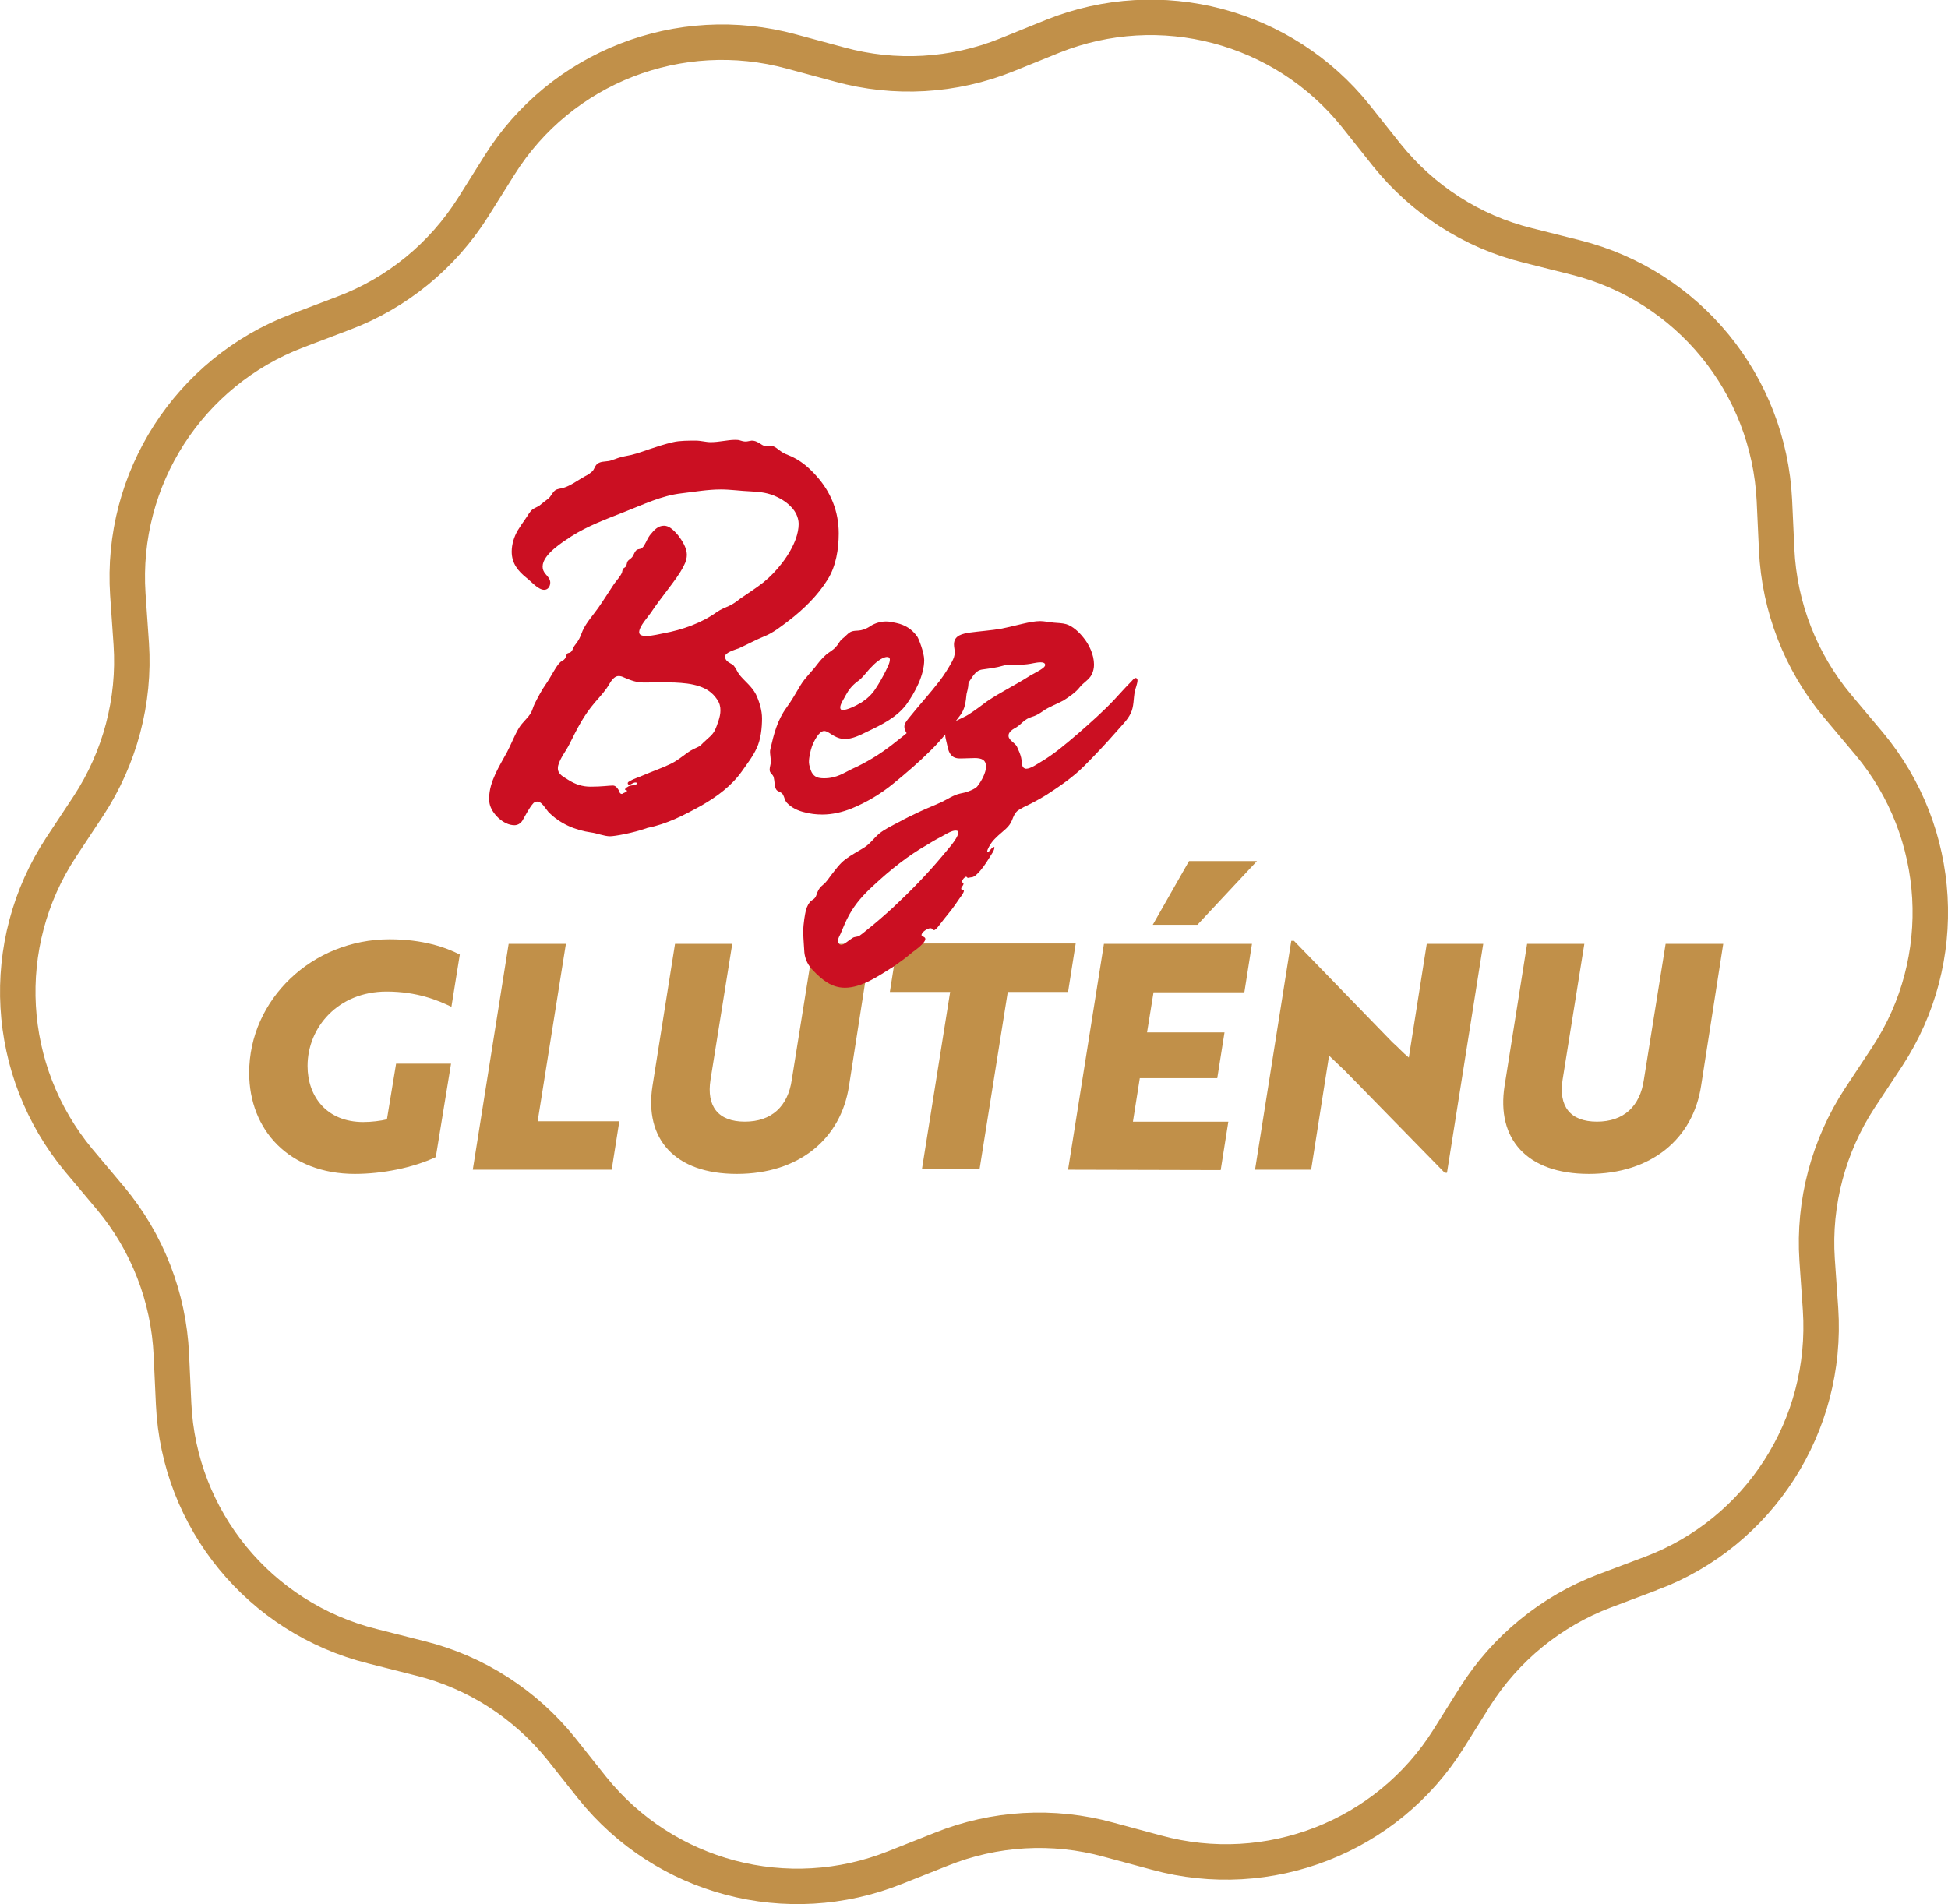
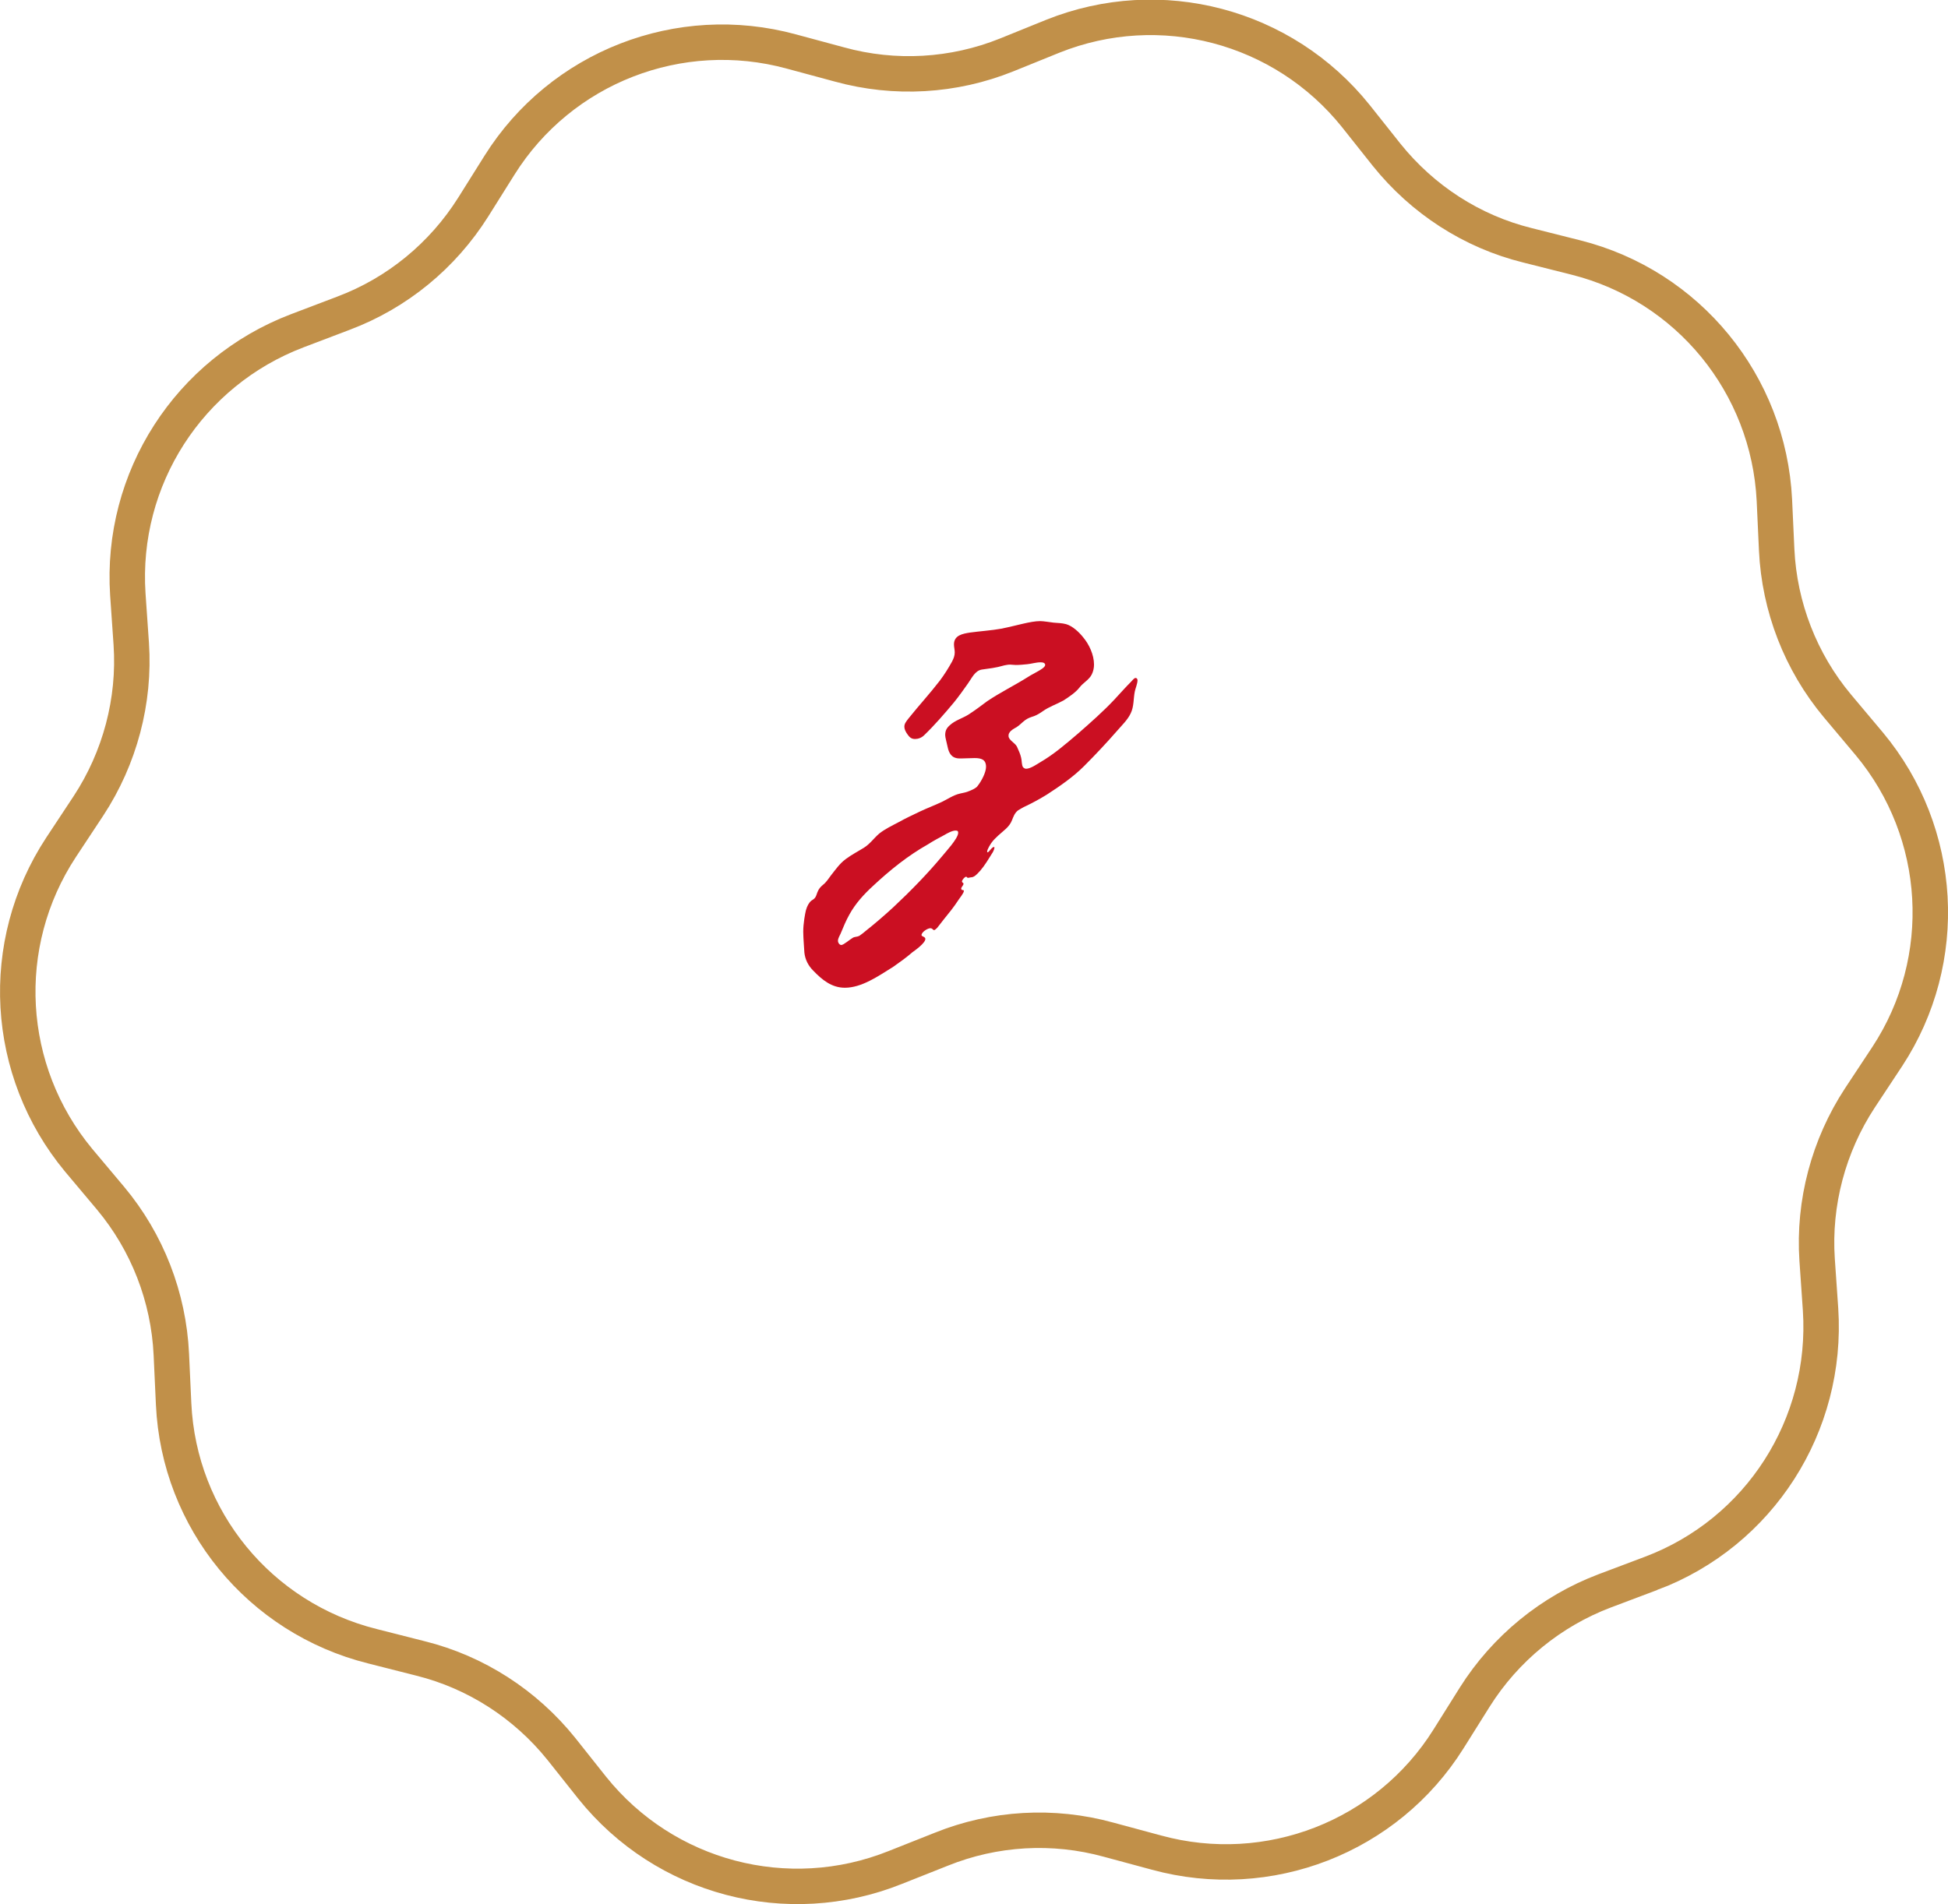
<svg xmlns="http://www.w3.org/2000/svg" xml:space="preserve" id="Layer_1" x="0" y="0" style="enable-background:new 0 0 510.5 499.1" version="1.1" viewBox="0 0 510.5 499.1">
  <style>.st1{fill:#c19049}.st2{fill:#cb0f22}</style>
  <path d="m432.7 412.4-12.2 4.6c-14 5.3-26 15.1-34 27.8l-6.9 11c-16.1 25.7-47.2 37.8-76.5 29.8l-12.6-3.4c-14.5-4-29.9-3.1-43.8 2.5l-12.1 4.8c-28.2 11.3-60.4 2.8-79.4-20.9l-8.1-10.2c-9.4-11.7-22.4-20.1-36.9-23.7l-12.6-3.2C68 424.1 46.9 398.3 45.5 368l-.6-13c-.7-15-6.3-29.4-15.9-40.9l-8.4-10c-19.4-23.4-21.3-56.6-4.6-82l7.2-10.9c8.2-12.5 12.2-27.5 11.2-42.4l-.9-13c-2-30.3 16-58.3 44.4-69.1L90 82.1c14.1-5.3 26-15.1 34-27.8l6.9-11c16.1-25.7 47.2-37.8 76.5-29.8l12.6 3.4c14.5 4 29.9 3.1 43.8-2.5l12.1-4.9c28.2-11.3 60.4-2.8 79.4 20.9l8.1 10.2c9.4 11.7 22.3 20.1 36.9 23.7l12.7 3.2c29.4 7.4 50.5 33.2 52 63.6l.6 13c.7 15 6.3 29.4 15.9 40.9l8.4 10c19.4 23.3 21.3 56.6 4.7 81.9l-7.2 10.9c-8.2 12.5-12.2 27.5-11.2 42.4l.9 13c2 30.4-16 58.5-44.4 69.2z" style="fill:none;stroke:#c19049;stroke-width:9.29;stroke-miterlimit:10" />
-   <path d="M93 307.7c-17.2 0-27.7-11.5-27.7-26.5 0-19.2 16.5-35 36.8-35 8.7 0 14.7 2.1 18.4 4l-2.2 13.7c-3.5-1.7-9-4-17-4-12.7 0-20.7 9.4-20.7 19.5 0 8.1 5.1 14.7 14.6 14.7 2.1 0 4.6-.3 6.2-.7l2.4-14.6h14.4l-4 24.5c-6 2.8-14 4.4-21.2 4.4zM123.9 306.6l9.4-59.2h15l-7.4 46.5h21.4l-2 12.7h-36.4zM222.5 284.6c-2.1 13.9-13.1 23.1-29.4 23.1s-24.3-9.2-22.1-23.1l5.9-37.2h15l-5.7 35.6c-1.1 7 2 11 9 11s11.3-4 12.3-11l5.7-35.6h15.1l-5.8 37.2zM264.1 260l-7.4 46.5h-15.1L249 260h-15.8l2-12.7h46.7l-2 12.7h-15.8zM279.9 306.6l9.4-59.2h38.8l-2 12.7h-23.8l-1.7 10.5h20.3l-1.9 12h-20.3l-1.8 11.4h25l-2 12.7-40-.1zm31.7-80.9h17.8l-15.6 16.7h-11.7l9.5-16.7zM378.6 307.4l-26.1-26.7-4.2-4-4.7 29.9h-14.7l9.5-60h.7l25.8 26.6c1.5 1.3 2.8 2.8 4.3 4l4.7-29.8h14.8l-9.5 60h-.6zM445.8 284.6c-2.1 13.9-13.1 23.1-29.4 23.1s-24.3-9.2-22.1-23.1l5.9-37.2h15l-5.7 35.6c-1.1 7 2 11 9 11s11.3-4 12.3-11l5.7-35.6h15.1l-5.8 37.2z" class="st1" />
-   <path d="M159.9 219.2c-1.6 0-3.4-.8-5-1-4.2-.6-8.2-2.3-11.2-5.4-.8-.9-1.7-2.7-2.9-2.7-.3 0-.7.1-1 .4-1.1 1.2-1.9 2.9-2.9 4.6-.5.8-1.3 1.2-2.1 1.2-2.9 0-6-3.1-6.5-5.7-.1-.5-.1-1-.1-1.5 0-4.2 2.8-8.5 4.7-12 1.1-2.1 1.9-4.3 3.1-6.3.9-1.5 2.3-2.5 3.1-3.9.4-.6.6-1.6 1-2.4.8-1.6 1.9-3.7 2.9-5.1 1.3-1.8 2.8-5 3.9-5.9.3-.2.9-.5 1.1-.8.4-.5.4-1.1.6-1.3.3-.4.6-.1 1.1-.6.3-.3.5-.9.7-1.3.3-.5.7-.9 1-1.4.6-.9.9-1.8 1.3-2.8 1-2.2 2.7-4 4.1-6 1.4-2 2.7-4.1 4.1-6.2.7-1 1.6-1.9 2.1-3 .1-.4.1-.7.3-1 .2-.3.5-.3.7-.6.3-.4.2-.9.5-1.4.2-.3.6-.5.9-.8.7-.6.7-1.4 1.3-2 .3-.4.8-.3 1.3-.5.4-.2.7-.6.9-1 .5-.8.8-1.7 1.4-2.5 1.2-1.5 2.2-2.5 3.7-2.5 1.1 0 2.2.7 3.7 2.5 1 1.3 2.3 3.3 2.3 5.1 0 .8-.2 1.8-.8 2.9-1.1 2.2-2.6 4.1-4.1 6.1-1.6 2.1-3.2 4.2-4.6 6.3-.6.9-3 3.5-3 5 0 .8.8 1 1.9 1 1.6 0 3.8-.6 4.5-.7 4.9-.9 10-2.7 14-5.6 1-.7 2.1-1.1 3.2-1.6s2-1.2 2.9-1.9c2-1.4 4.1-2.7 6-4.2 3.5-2.8 7.1-7.3 8.6-11.6.4-1.2.7-2.5.7-3.8 0-.9-.3-1.9-.7-2.7-1-1.9-3-3.4-4.9-4.3-2.2-1.1-4.5-1.4-7-1.5-2.6-.1-5.2-.5-7.8-.5-3.4 0-6.8.6-10.2 1-5.4.6-10.2 3-15.1 4.9-4.8 1.9-9.5 3.6-13.9 6.4-2.1 1.4-7.5 4.7-7.5 7.9 0 .7.2 1.3.8 2 .6.7 1.2 1.3 1.2 2.2s-.5 1.9-1.6 1.9c-1.6 0-3.5-2.3-4.7-3.2-2.1-1.7-3.8-3.7-3.8-6.8 0-1.9.6-3.9 1.6-5.6.6-1 1.3-2 2-3 .6-.8 1.1-1.9 1.9-2.5.6-.4 1.2-.6 1.8-1 .7-.6 1.5-1.2 2.3-1.8.7-.6 1-1.5 1.7-2.1.6-.5 1.5-.5 2.2-.7 2-.6 3.8-2 5.6-3 .8-.4 1.8-1 2.3-1.7.5-.8.5-1.4 1.5-1.9 1.1-.5 2.2-.2 3.4-.7 1.1-.4 2.2-.8 3.3-1 2.4-.4 4-1 6.3-1.8 2.1-.7 4.2-1.4 6.4-1.9 1.6-.4 4.2-.4 5.9-.4 1.4 0 2.7.4 3.9.4 2.3 0 4.5-.6 6.4-.6.5 0 1 0 1.5.2.9.3 1.4.3 2.3.1.2 0 .4-.1.6-.1.7 0 1.2.2 1.9.6.4.2.7.5 1.2.7.5.1 1.1 0 1.6 0 1.4 0 2.2 1.1 3.4 1.8 1 .6 2.2.9 3.2 1.5 2.1 1.1 4 2.8 5.6 4.6 3.8 4.2 5.9 9.3 5.9 15.1 0 4.1-.7 8.6-2.9 12.1-2.6 4.2-6.3 7.8-10.2 10.8-2 1.5-4.1 3.2-6.4 4.1-2.2.9-4.4 2.1-6.6 3.1-1 .4-3.7 1.1-3.7 2.2 0 .3.1.6.3.9.5.7 1.4.9 2 1.5.6.7.9 1.6 1.5 2.4 1.5 1.8 3.2 3 4.3 5.1.9 1.9 1.6 4.2 1.6 6.3 0 2.4-.3 5.5-1.4 7.8-1 2.2-2.5 4.1-3.9 6.1-2.7 3.8-6.5 6.6-10.5 8.9-4.5 2.5-9.1 4.9-14.2 5.9-3.9 1.4-8.7 2.2-9.8 2.2zm4.4-11.9c0-.3-.5-.1-.5-.4 0-.2.4-.5.6-.6.5-.4 1-.4 1.6-.5.2 0 1-.2 1-.5 0-.1-.2-.2-.5-.2-.5 0-1.1.5-1.5.6-.2 0-.5-.1-.5-.4s.3-.4.6-.6c1-.6 2.4-1 3.5-1.5 2.3-1 4.7-1.8 7-2.9 1.9-.9 3-1.9 4.7-3.1.8-.6 2-1.1 2.8-1.5.6-.3 1-.9 1.5-1.3 1-1 2-1.6 2.7-2.9.4-.8.7-1.7 1-2.6.3-.9.5-1.8.5-2.7 0-1-.2-1.9-.9-2.9-1.2-1.8-2.8-2.8-4.6-3.4-2-.7-4.3-.9-6.5-1-2.7-.1-5.3 0-8 0-2 0-3.3-.5-5.2-1.3-.6-.3-1-.4-1.5-.4-.8 0-1.6.7-2.3 1.9-1 1.8-2.4 3.3-3.8 4.9-3.1 3.6-4.7 6.9-6.8 11.1-.9 1.8-2.4 3.6-2.9 5.5-.1.3-.1.5-.1.8 0 1.6 1.5 2.2 2.7 3 1.9 1.2 3.7 1.8 5.9 1.8 2.9 0 4.8-.3 5.8-.3.8 0 1.2.7 1.6 1.3.1.3.2.9.8.9.4-.3 1.3-.5 1.3-.8zM210.8 212.9c-1.7-.4-3.4-1.2-4.6-2.5-.6-.7-.6-1.4-1-2.1-.4-.8-1.4-.7-1.8-1.4-.4-.7-.4-1.7-.5-2.4-.1-.5-.1-.9-.4-1.3-.5-.6-.8-.8-.8-1.5s.3-1.3.3-2c0-1-.2-2-.2-2.6 0-.2 0-.5.1-.8.9-3.9 1.8-7.5 4.2-10.8 1.4-1.9 2.5-3.9 3.7-5.9 1.2-2 3-3.6 4.4-5.5.7-.9 1.4-1.7 2.3-2.5.8-.7 1.9-1.2 2.6-2.1.7-.7.9-1.5 1.7-2.1.7-.5 1.3-1.3 2-1.7.9-.5 1.9-.3 2.8-.5 1-.2 1.8-.6 2.5-1.1 1.3-.8 2.7-1.2 4.1-1.2.9 0 1.8.2 2.7.4 2.3.5 4.1 1.6 5.5 3.6.3.4 1.8 4.1 1.8 6.1 0 4-2.4 8.5-4.7 11.7-2.6 3.4-6.5 5.3-10.3 7.1-1.8.9-3.8 1.9-5.8 1.9-1 0-1.9-.3-2.8-.8-.8-.4-1.8-1.3-2.6-1.3-1.4 0-2.7 2.7-3.2 4-.4 1.2-.8 2.8-.8 4.2 0 .7.4 2 .7 2.6.7 1.3 1.7 1.6 3.3 1.6 3.3 0 5.3-1.5 7.2-2.4 3.8-1.7 7.4-3.9 10.6-6.4 1.8-1.4 3.6-2.8 5.3-4.3 1.5-1.4 2.9-3 4.5-4.5 1.5-1.4 3-2.9 4.5-4.4.7-.7 1.6-1.6 2.2-2.4.8-.8 1.5-2.3 2.5-2.3.8 0 1 .7 1 1.8 0 1-.4 2.4-.5 2.8-.2 2-.4 3.9-1.6 5.5-2.4 3.2-5 6.6-7.9 9.4-3 3-6.4 5.9-9.7 8.6-3.3 2.7-7 4.9-10.9 6.5-2.5 1-5.1 1.6-7.7 1.6-1.7 0-3.2-.2-4.7-.6zm10.1-26.8c1 0 3.1-.9 4.9-2 1.5-1 2.7-2.1 3.6-3.5 1-1.5 1.9-3.1 2.7-4.7.2-.5 1.1-2 1.1-3 0-.4-.2-.7-.7-.7-1.4 0-3.3 1.7-4.2 2.7-1.3 1.3-2.2 2.8-3.7 3.8-1.3 1-2.2 2.1-3 3.6-.2.5-1.4 2.2-1.4 3.1 0 .4.1.7.7.7z" class="st2" />
  <path d="M221.4 258.9c-3.4 0-5.9-2-8.3-4.5-1.3-1.3-2.1-2.9-2.3-4.7 0-.5-.3-3.7-.3-5.5 0-2.2.5-4.8.7-5.6.3-1.1.8-2 1.4-2.5.4-.3.7-.4 1-.8.3-.4.4-.9.6-1.4.4-1 .8-1.4 1.5-2 .8-.6 1.5-1.7 2.1-2.5 1.2-1.5 2.2-3 3.8-4.2s3.2-2 4.8-3c1.6-1 2.6-2.5 4-3.7 1.5-1.2 3.4-2.1 5.1-3 1.8-1 3.7-1.9 5.6-2.8 1.9-.9 3.8-1.6 5.7-2.5 1.5-.7 3-1.8 4.8-2.2.9-.2 1.6-.3 2.5-.7.7-.3 1.7-.7 2.1-1.3 1.1-1.4 2.2-3.6 2.2-5 0-1.9-1.2-2.3-3-2.3-1 0-2.6.1-3.5.1-.5 0-.9 0-1.3-.1-1.7-.4-2.1-2-2.4-3.5-.1-.6-.5-1.9-.5-2.5 0-1.1.3-1.8 1.2-2.6 1.4-1.3 3.3-1.8 4.9-2.8 1.7-1.1 3.3-2.3 4.9-3.5 3.4-2.3 7.1-4.1 10.6-6.3.9-.6 1.8-1 2.8-1.6.5-.3 1.8-1 1.8-1.6 0-.5-.5-.7-1.2-.7-1.2 0-2.4.4-3.5.5-1 .1-2 .2-3 .2-.6 0-1-.1-1.5-.1s-1 .1-1.5.2c-2.4.7-3.9.8-5.9 1.1-1.8.3-2.6 2.2-3.6 3.6-1.2 1.7-2.4 3.4-3.7 5-2.5 3-5.2 6.1-7.8 8.6-.7.7-1.6 1-2.4 1-.9 0-1.4-.4-1.9-1.1-.6-.8-.9-1.5-.9-2.1 0-.8.4-1.3 1.1-2.2 2.8-3.5 5.5-6.4 8.2-9.9 1.2-1.6 2.2-3.2 3.2-5 .4-.8.7-1.5.7-2.4 0-.7-.2-1.4-.2-2.1 0-2.4 2.3-2.8 4.2-3.1 2.1-.3 6-.6 8.1-1 4.1-.8 7.7-2 10.3-2 .9 0 2.6.3 3.5.4 1.1.1 2.2.1 3.3.4 1.7.5 3.4 2.1 4.5 3.5 1.5 1.8 2.8 4.5 2.8 7.1 0 .9-.2 1.8-.6 2.6-.7 1.4-2.3 2.2-3.2 3.4-1 1.3-2.8 2.5-4.2 3.4-1.8 1-3.7 1.6-5.4 2.8-.7.5-1.5 1-2.3 1.3-.9.3-1.6.5-2.4 1.1-.8.6-1.4 1.3-2.2 1.8-.7.4-1.5.8-1.9 1.5-.2.3-.2.6-.2.8 0 1.1 1.7 1.8 2.2 2.8.5 1.1.9 2 1.1 2.9.2.7.1 1.9.5 2.5.2.2.5.4.8.4 1.2 0 3-1.3 3.7-1.7 3.6-2.1 6.6-4.7 10-7.6 3.2-2.8 6.6-5.8 9.5-8.9 1.4-1.5 2.8-3.1 4.3-4.6.3-.3.8-1 1.2-1 .3 0 .5.3.5.6 0 .9-.6 2.3-.7 2.9-.4 1.9-.2 4-1.1 5.8-.8 1.7-2.3 3.1-3.5 4.5-2.8 3.2-5.7 6.3-8.7 9.3-2.9 2.9-6.4 5.3-9.8 7.5-1.8 1.1-3.6 2.1-5.5 3-.7.3-1.3.7-2 1.1-.9.7-1.2 1.6-1.6 2.6-.7 1.8-2.2 2.7-3.6 4-.6.6-1.2 1.1-1.7 1.8-.3.4-1.2 1.8-1.2 2.4 0 .2 0 .2.1.2.4 0 1.1-1.4 1.7-1.4.1 0 .1.1.1.2 0 .3-.3 1-.5 1.3-1 1.6-2 3.3-3.2 4.7-.5.5-1.1 1.3-1.8 1.6-.4.2-.5.1-.9.2-.2 0-.4.1-.5.1-.3 0-.3-.3-.5-.3-.4 0-1.1.9-1.1 1.2 0 .4.4.4.4.6 0 .5-.6.9-.6 1.3 0 .2.1.4.4.4.2 0 .3.1.3.2 0 .6-1.2 2-1.5 2.5-1.1 1.7-2.4 3.3-3.7 4.9-.6.8-1.2 1.5-1.8 2.3-.1.1-.6.6-.8.6-.3 0-.4-.5-1-.5-.7 0-2.3 1-2.3 1.8 0 .4 1 .4 1 1 0 1.1-2.7 3-3.4 3.5-1.6 1.4-3.3 2.6-5 3.8-4 2.5-8.3 5.5-12.7 5.5zm2.1-13.1c.5-.3 1.1-.2 1.7-.5.6-.4 1.2-.9 1.8-1.4 2.4-1.9 4.7-3.9 7-6 4.6-4.3 9-8.8 13-13.6.7-.9 4.1-4.5 4.1-6 0-.4-.1-.6-.7-.6-.9 0-2.3.8-2.8 1.1-1.5.8-3 1.6-4.4 2.5-5.3 3-9.9 6.7-14.4 10.9-2.4 2.2-4.6 4.6-6.2 7.5-.9 1.6-1.6 3.3-2.3 5-.2.5-.7 1.2-.7 1.9 0 .5.4 1.1.9 1.1.7-.1 2-1.3 3-1.9z" class="st2" />
</svg>